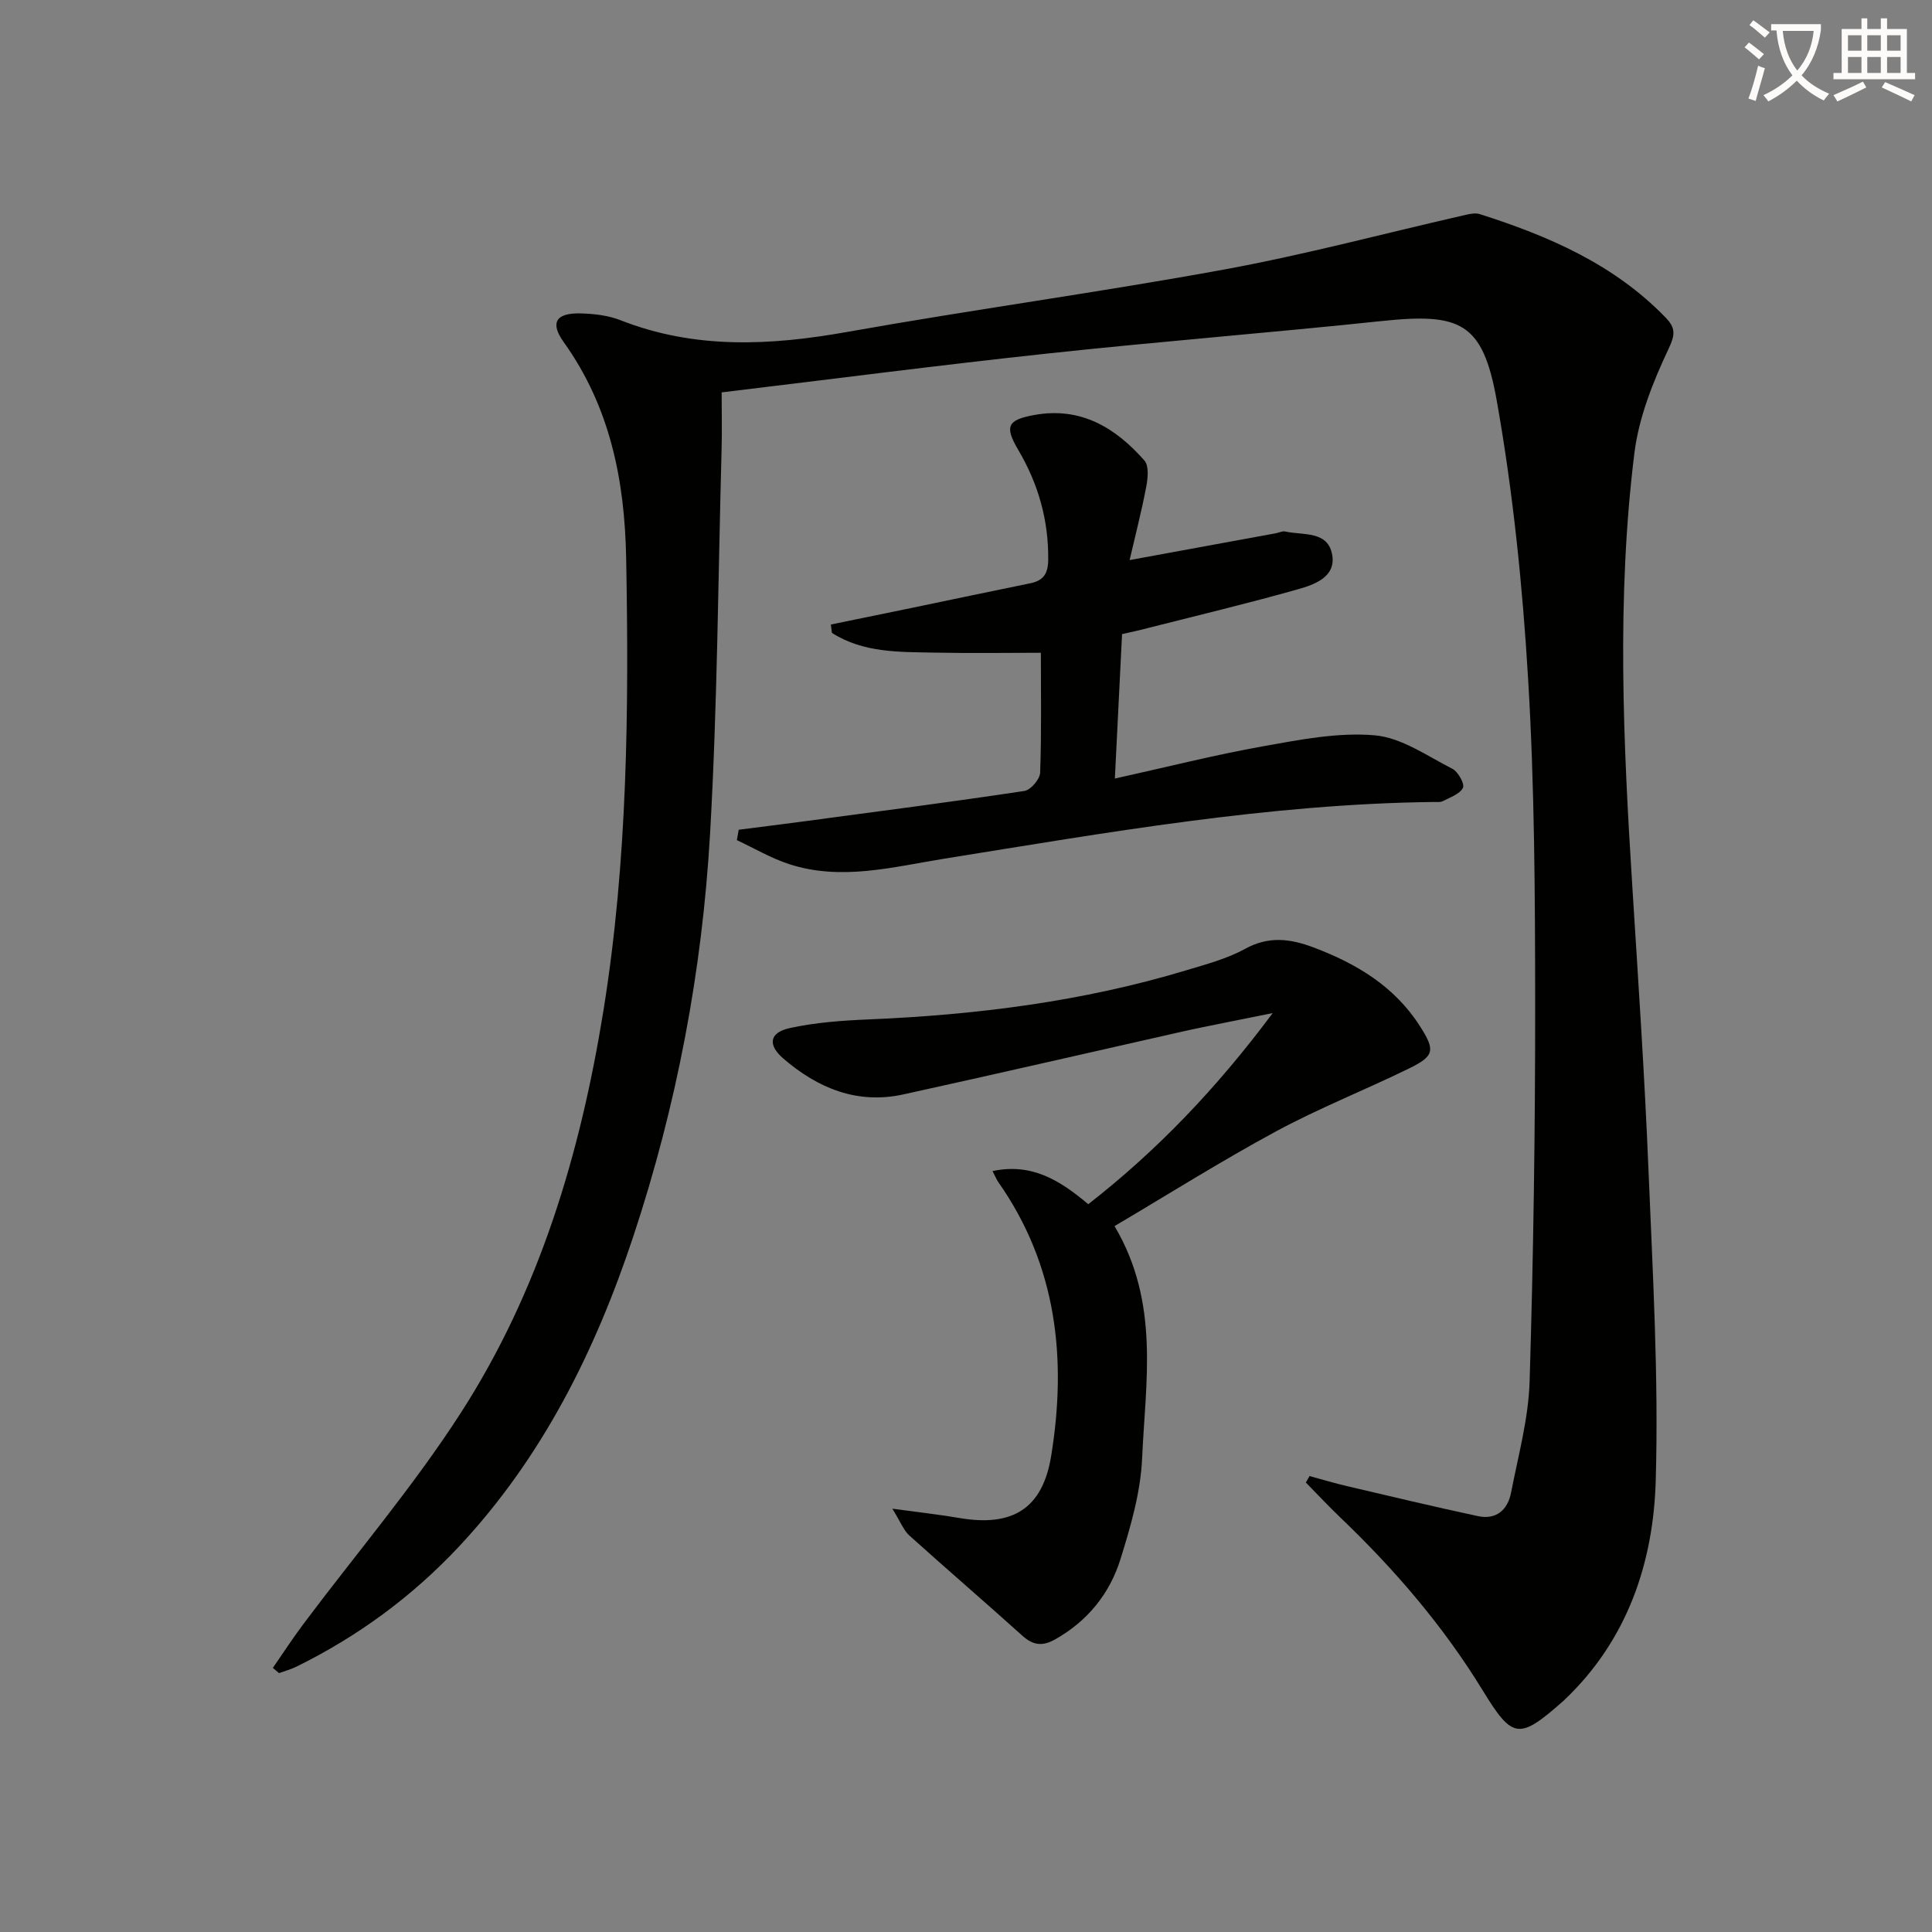
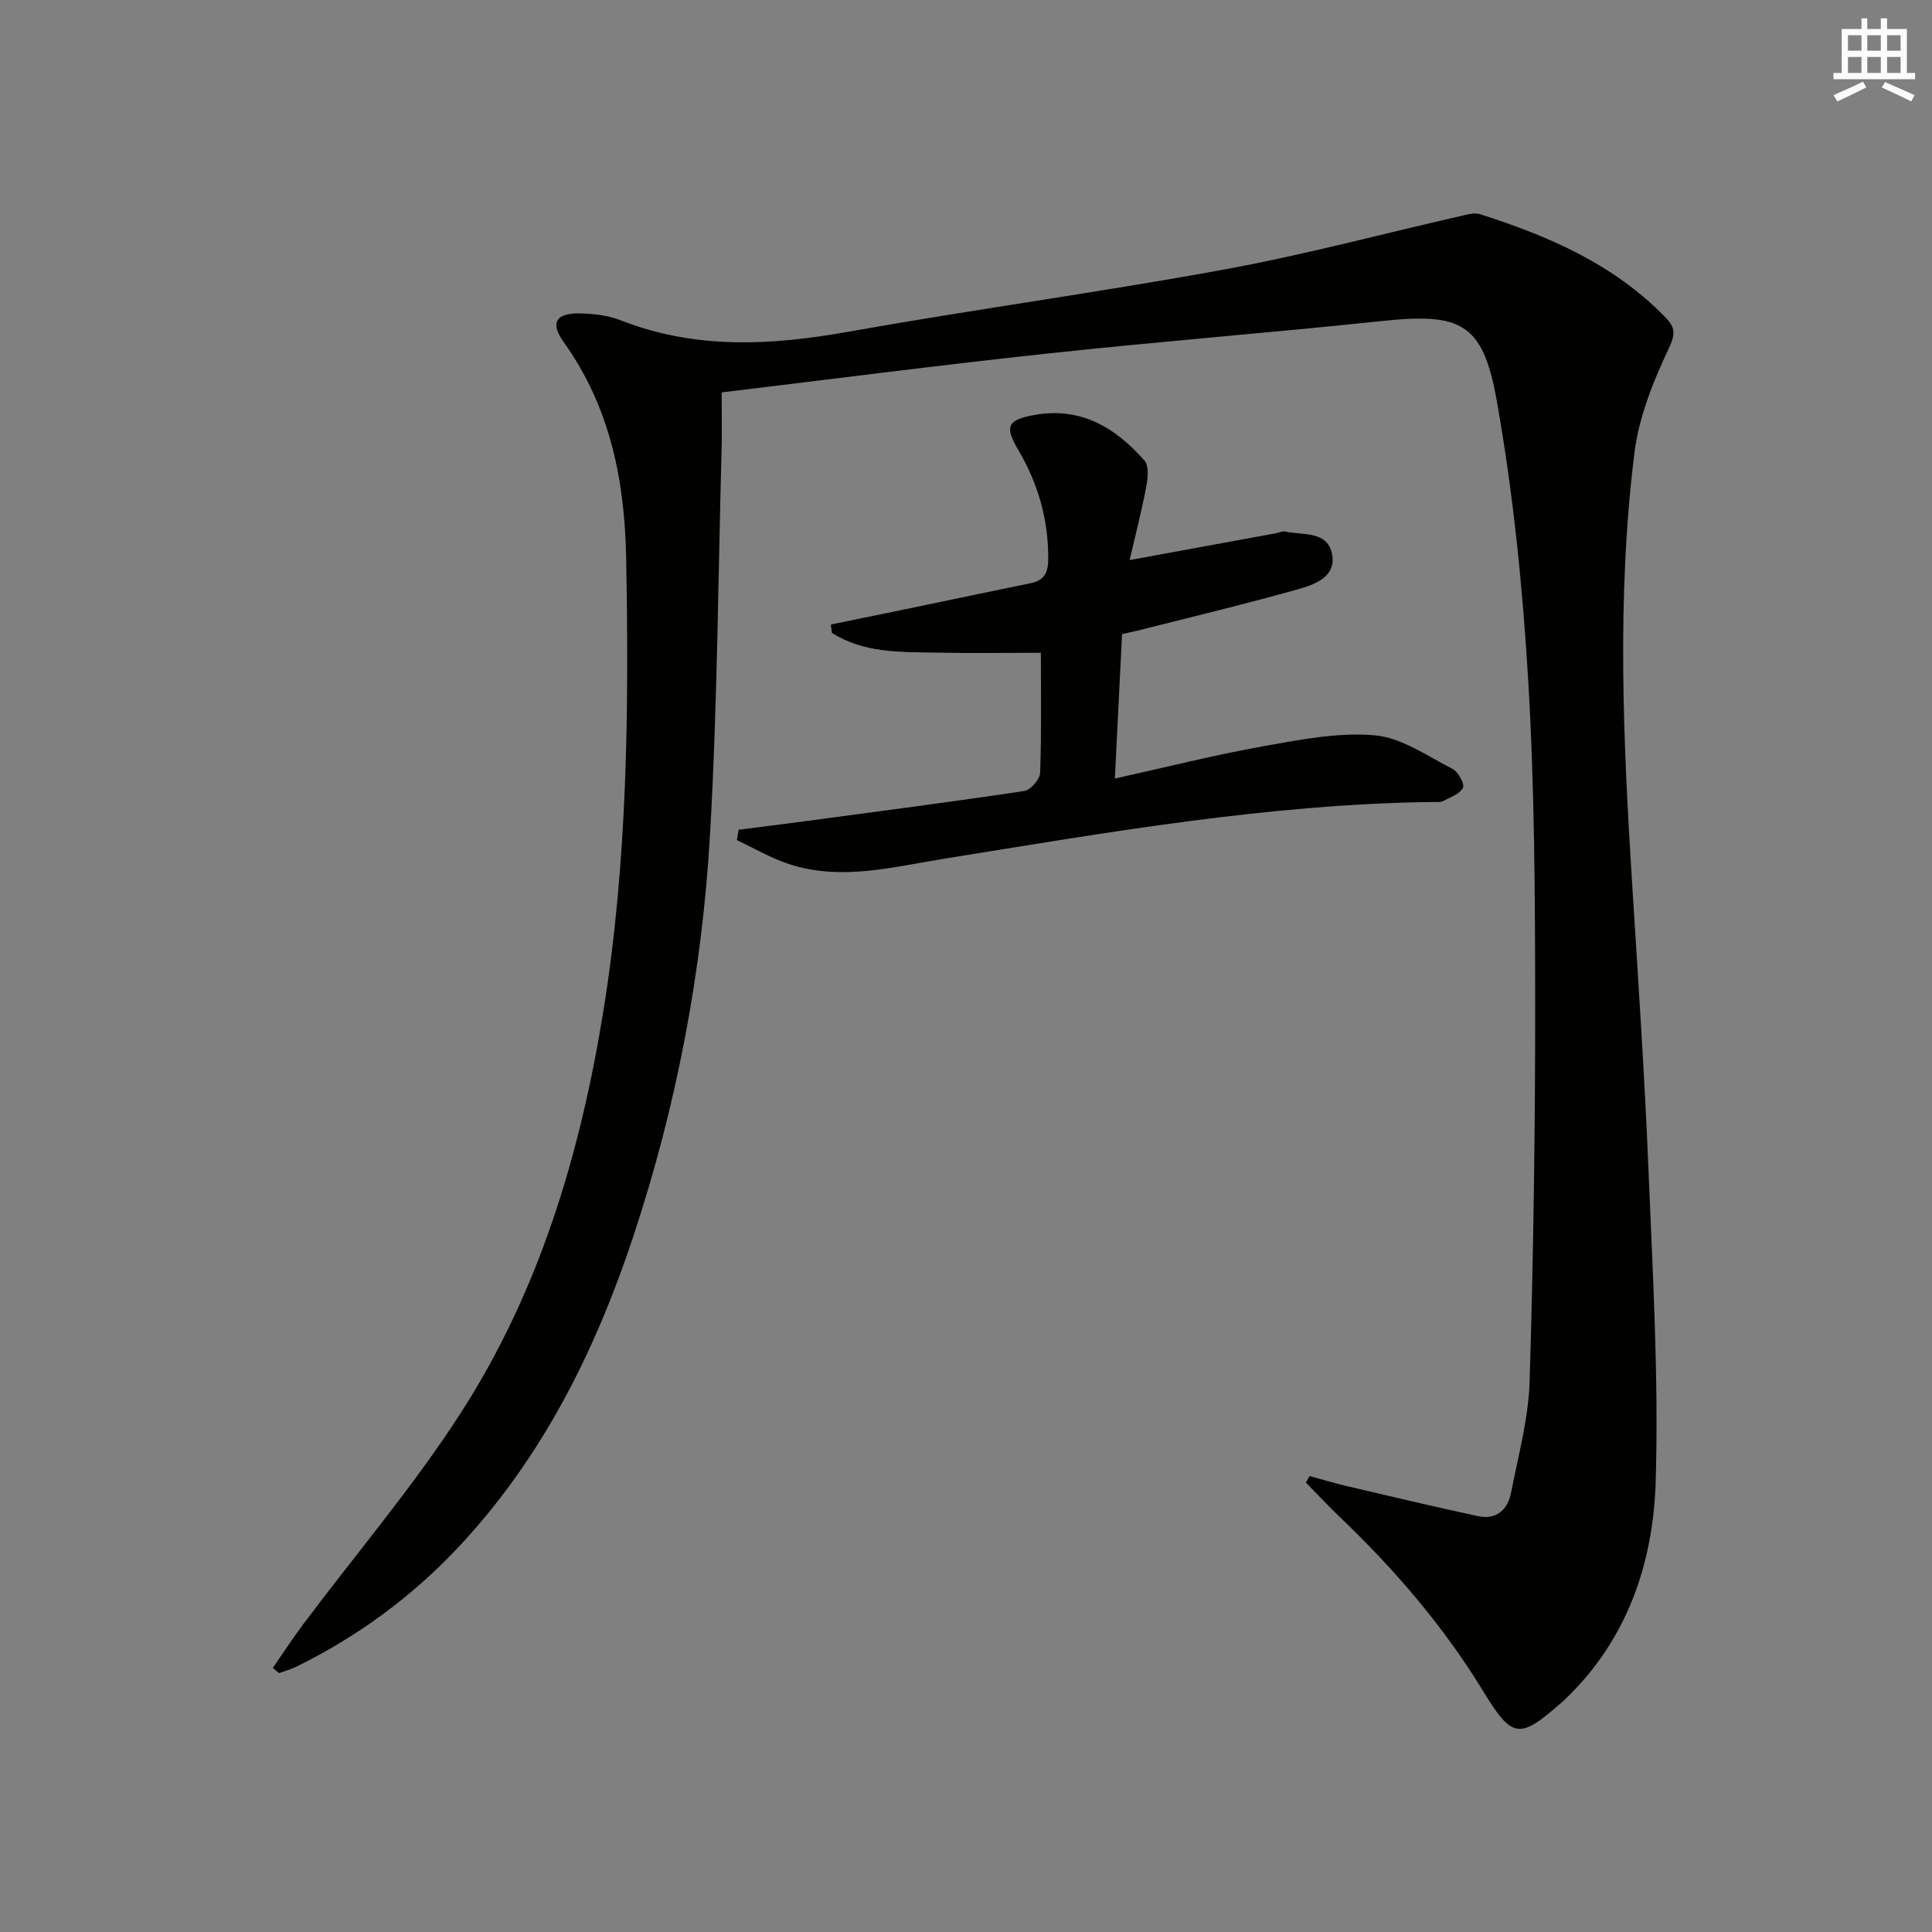
<svg xmlns="http://www.w3.org/2000/svg" enable-background="new 0 0 400 400" viewBox="0 0 400 400">
  <rect x="0" y="0" width="400" height="400" fill="#808080" stroke="none" />
-   <path d="m362.1 8.8c1.1.8 2.1 1.6 3.1 2.4l-1 1.1c-1.3-1.1-2.3-2-3-2.5zm1.9 4.8c.5.2.9.4 1.4.5-.6 2.3-1.3 4.5-1.9 6.8l-1.5-.5c.8-2.1 1.4-4.3 2-6.8zm-1-9.4c1.3.9 2.4 1.8 3.4 2.5l-1 1.1c-1.4-1.2-2.4-2.1-3.2-2.6zm3.7 2.2v-1.4h10.3v1.2c-.5 3.6-1.8 6.8-4 9.4 1.5 1.6 3.4 2.8 5.7 3.8-.3.4-.7.8-1.1 1.4-2.3-1.1-4.1-2.5-5.6-4.1-1.6 1.6-3.6 3.1-5.9 4.3-.3-.5-.7-.9-1-1.3 2.4-1.1 4.4-2.5 6-4.1-1.9-2.5-3-5.6-3.3-9.3h-1.1zm8.8 0h-6.4c.3 3.3 1.3 6 3 8.2 2-2.3 3.1-5.1 3.4-8.2z" fill="#fcfbfa" />
  <path d="m385.3 3.8h1.3v2.2h2.8v-2.2h1.3v2.2h4.1v9.1h1.7v1.3h-16.9v-1.3h1.7v-9.1h4.1v-2.2zm.4 13.1.7 1.2c-1.8.9-3.8 1.9-6 2.9-.2-.4-.5-.8-.8-1.3 2.3-1 4.3-1.9 6.1-2.8zm-3.1-6.4h2.8v-3.2h-2.8zm0 4.6h2.8v-3.3h-2.8zm4-4.6h2.8v-3.2h-2.8zm0 4.6h2.8v-3.3h-2.8zm3.7 1.9c2.1.9 4.1 1.8 6.1 2.7l-.7 1.3c-2.2-1.1-4.2-2-6.1-2.9zm3.2-9.7h-2.8v3.2h2.8zm-2.8 7.8h2.8v-3.3h-2.8z" fill="#fcfbfa" />
  <g fill="#010100">
    <path d="m271.13 305.6c2.62.71 5.22 1.5 7.85 2.11 9 2.11 17.98 4.25 27.02 6.19 3.79.81 6.16-1.31 6.85-4.86 1.48-7.64 3.6-15.3 3.84-23 .79-26.12 1.17-52.27 1.15-78.41-.02-22.3-.12-44.65-1.45-66.9-1.15-19.34-3.12-38.75-6.51-57.81-2.88-16.21-7.51-18.17-23.83-16.45-22.96 2.42-45.99 4.23-68.95 6.7-22.44 2.41-44.83 5.32-67.69 8.07 0 4.14.09 7.9-.01 11.67-.72 26.58-.87 53.19-2.39 79.72-1.63 28.42-6.92 56.32-15.91 83.41-7.88 23.74-18.86 45.79-36.16 64.25-9.67 10.31-20.89 18.53-33.56 24.77-1.15.56-2.4.9-3.61 1.34-.43-.36-.86-.72-1.28-1.08 2.12-3.06 4.15-6.19 6.39-9.17 10.86-14.49 22.67-28.35 32.46-43.53 16.36-25.34 24.83-53.83 29.61-83.47 4.99-31.03 5.27-62.28 4.69-93.59-.3-16.11-3.32-31.3-12.93-44.73-2.89-4.04-1.61-6.07 3.51-5.94 2.78.07 5.72.41 8.28 1.42 15.43 6.05 31.02 5.25 46.98 2.4 25.97-4.63 52.13-8.17 78.07-12.93 16.78-3.08 33.31-7.52 49.96-11.31.92-.21 2.01-.41 2.86-.14 14.23 4.53 27.74 10.35 38.4 21.34 2.16 2.22 2.12 3.53.65 6.64-3.2 6.77-6.11 14.1-7.03 21.46-3.73 30-2.31 60.11-.41 90.19 1.22 19.41 2.53 38.83 3.32 58.26.88 21.44 2.12 42.94 1.5 64.36-.49 17.04-5.9 33.01-18.87 45.34-.12.11-.24.23-.37.34-9.08 8.01-10.4 7.82-16.59-2.29-8.14-13.3-18.2-25.01-29.44-35.76-2.46-2.35-4.78-4.84-7.17-7.27.25-.44.51-.89.77-1.34z" />
-     <path d="m184.75 312.36c5.71.78 9.8 1.22 13.84 1.92 11.01 1.89 17.25-1.88 19.04-12.82 3.28-20.15 1.18-39.46-10.95-56.73-.36-.52-.6-1.13-1.19-2.27 8.13-1.73 13.97 1.92 19.82 6.86 14.21-11.08 26.53-23.93 38.19-39.57-4.14.83-7.05 1.41-9.96 2-2.92.6-5.85 1.17-8.77 1.83-19.25 4.34-38.48 8.78-57.76 13.01-9.55 2.09-17.7-1.29-24.83-7.43-3.29-2.84-2.9-5.38 1.34-6.31 5.3-1.16 10.83-1.56 16.27-1.79 22.33-.93 44.35-3.7 65.81-10.17 4.13-1.25 8.42-2.38 12.16-4.43 4.9-2.7 9.35-2.13 14.21-.3 8.92 3.37 16.77 8.07 22.03 16.32 3.18 4.99 3.02 6.15-2.33 8.76-9.09 4.45-18.56 8.18-27.45 12.98-11.36 6.14-22.31 13.04-33.47 19.63 9.43 15.9 6.41 32.23 5.71 48.12-.31 7.01-2.37 14.06-4.48 20.84-2.23 7.16-6.83 12.84-13.55 16.62-2.53 1.42-4.5 1.26-6.71-.73-7.76-6.99-15.69-13.8-23.45-20.79-1.18-1.07-1.79-2.76-3.52-5.55z" />
    <path d="m232.31 131.28c-.5 9.93-.97 19.34-1.49 29.91 10.81-2.39 20.7-4.9 30.73-6.69 7.62-1.36 15.5-2.92 23.08-2.26 5.54.48 10.86 4.28 16.1 6.95 1.17.6 2.56 3.15 2.16 3.92-.67 1.3-2.67 1.98-4.18 2.76-.54.28-1.31.16-1.97.17-34.17.42-67.69 6.36-101.29 11.75-10.57 1.7-21.3 4.63-32.06 1.12-3.75-1.22-7.23-3.29-10.83-4.97.13-.72.26-1.43.38-2.15 4.76-.61 9.53-1.2 14.29-1.84 14.96-2.01 29.93-3.94 44.86-6.19 1.29-.19 3.21-2.43 3.26-3.77.3-8.42.15-16.85.15-24.84-6.69 0-14.26.12-21.82-.03-7.38-.15-14.9.1-21.44-4.09-.07-.58-.15-1.15-.22-1.73 5.49-1.13 10.97-2.24 16.46-3.38 8.28-1.72 16.55-3.47 24.83-5.16 2.73-.55 3.68-2 3.71-4.85.09-8.22-2.05-15.71-6.2-22.76-2.89-4.9-2.24-6.22 3.32-7.23 9.6-1.75 16.82 2.62 22.8 9.43.97 1.1.71 3.68.37 5.46-.98 5.14-2.3 10.23-3.44 15.15 10.46-1.92 20.36-3.74 30.26-5.55.65-.12 1.35-.5 1.94-.37 3.7.83 8.93-.23 9.76 4.92.73 4.51-3.68 6.07-7.07 7.03-10.34 2.93-20.81 5.42-31.23 8.07-1.61.44-3.23.77-5.22 1.22z" />
  </g>
</svg>